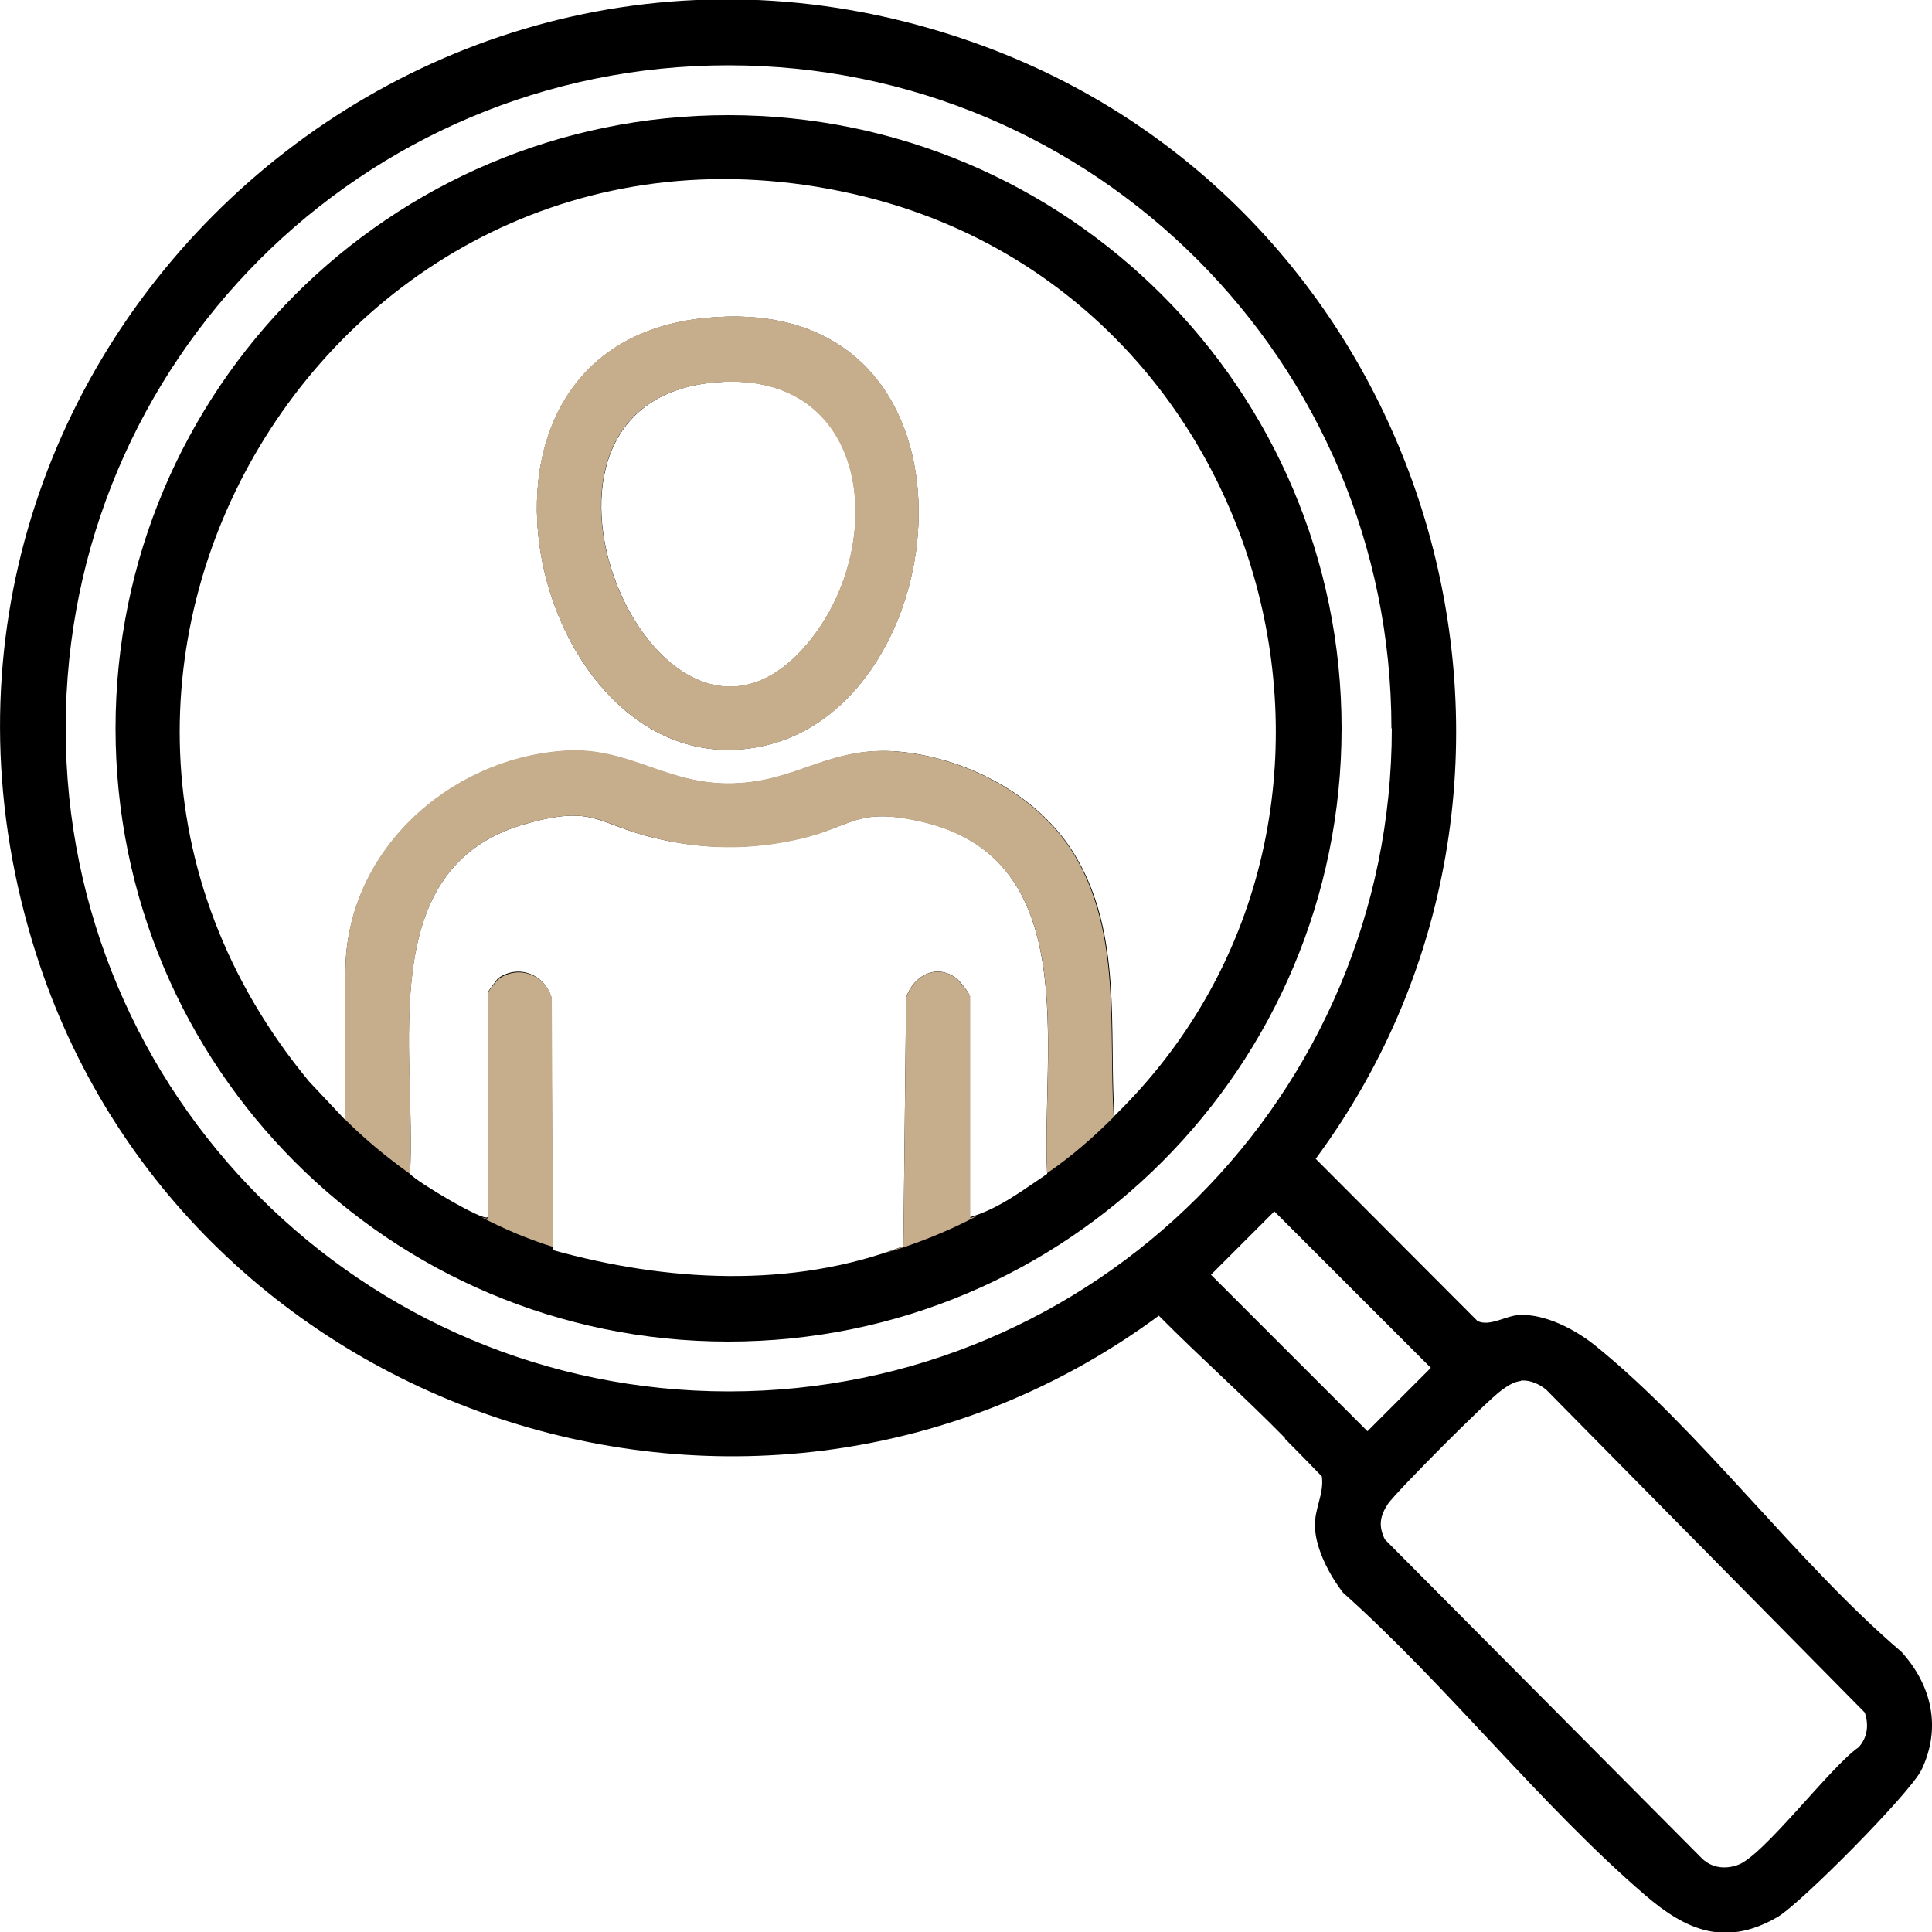
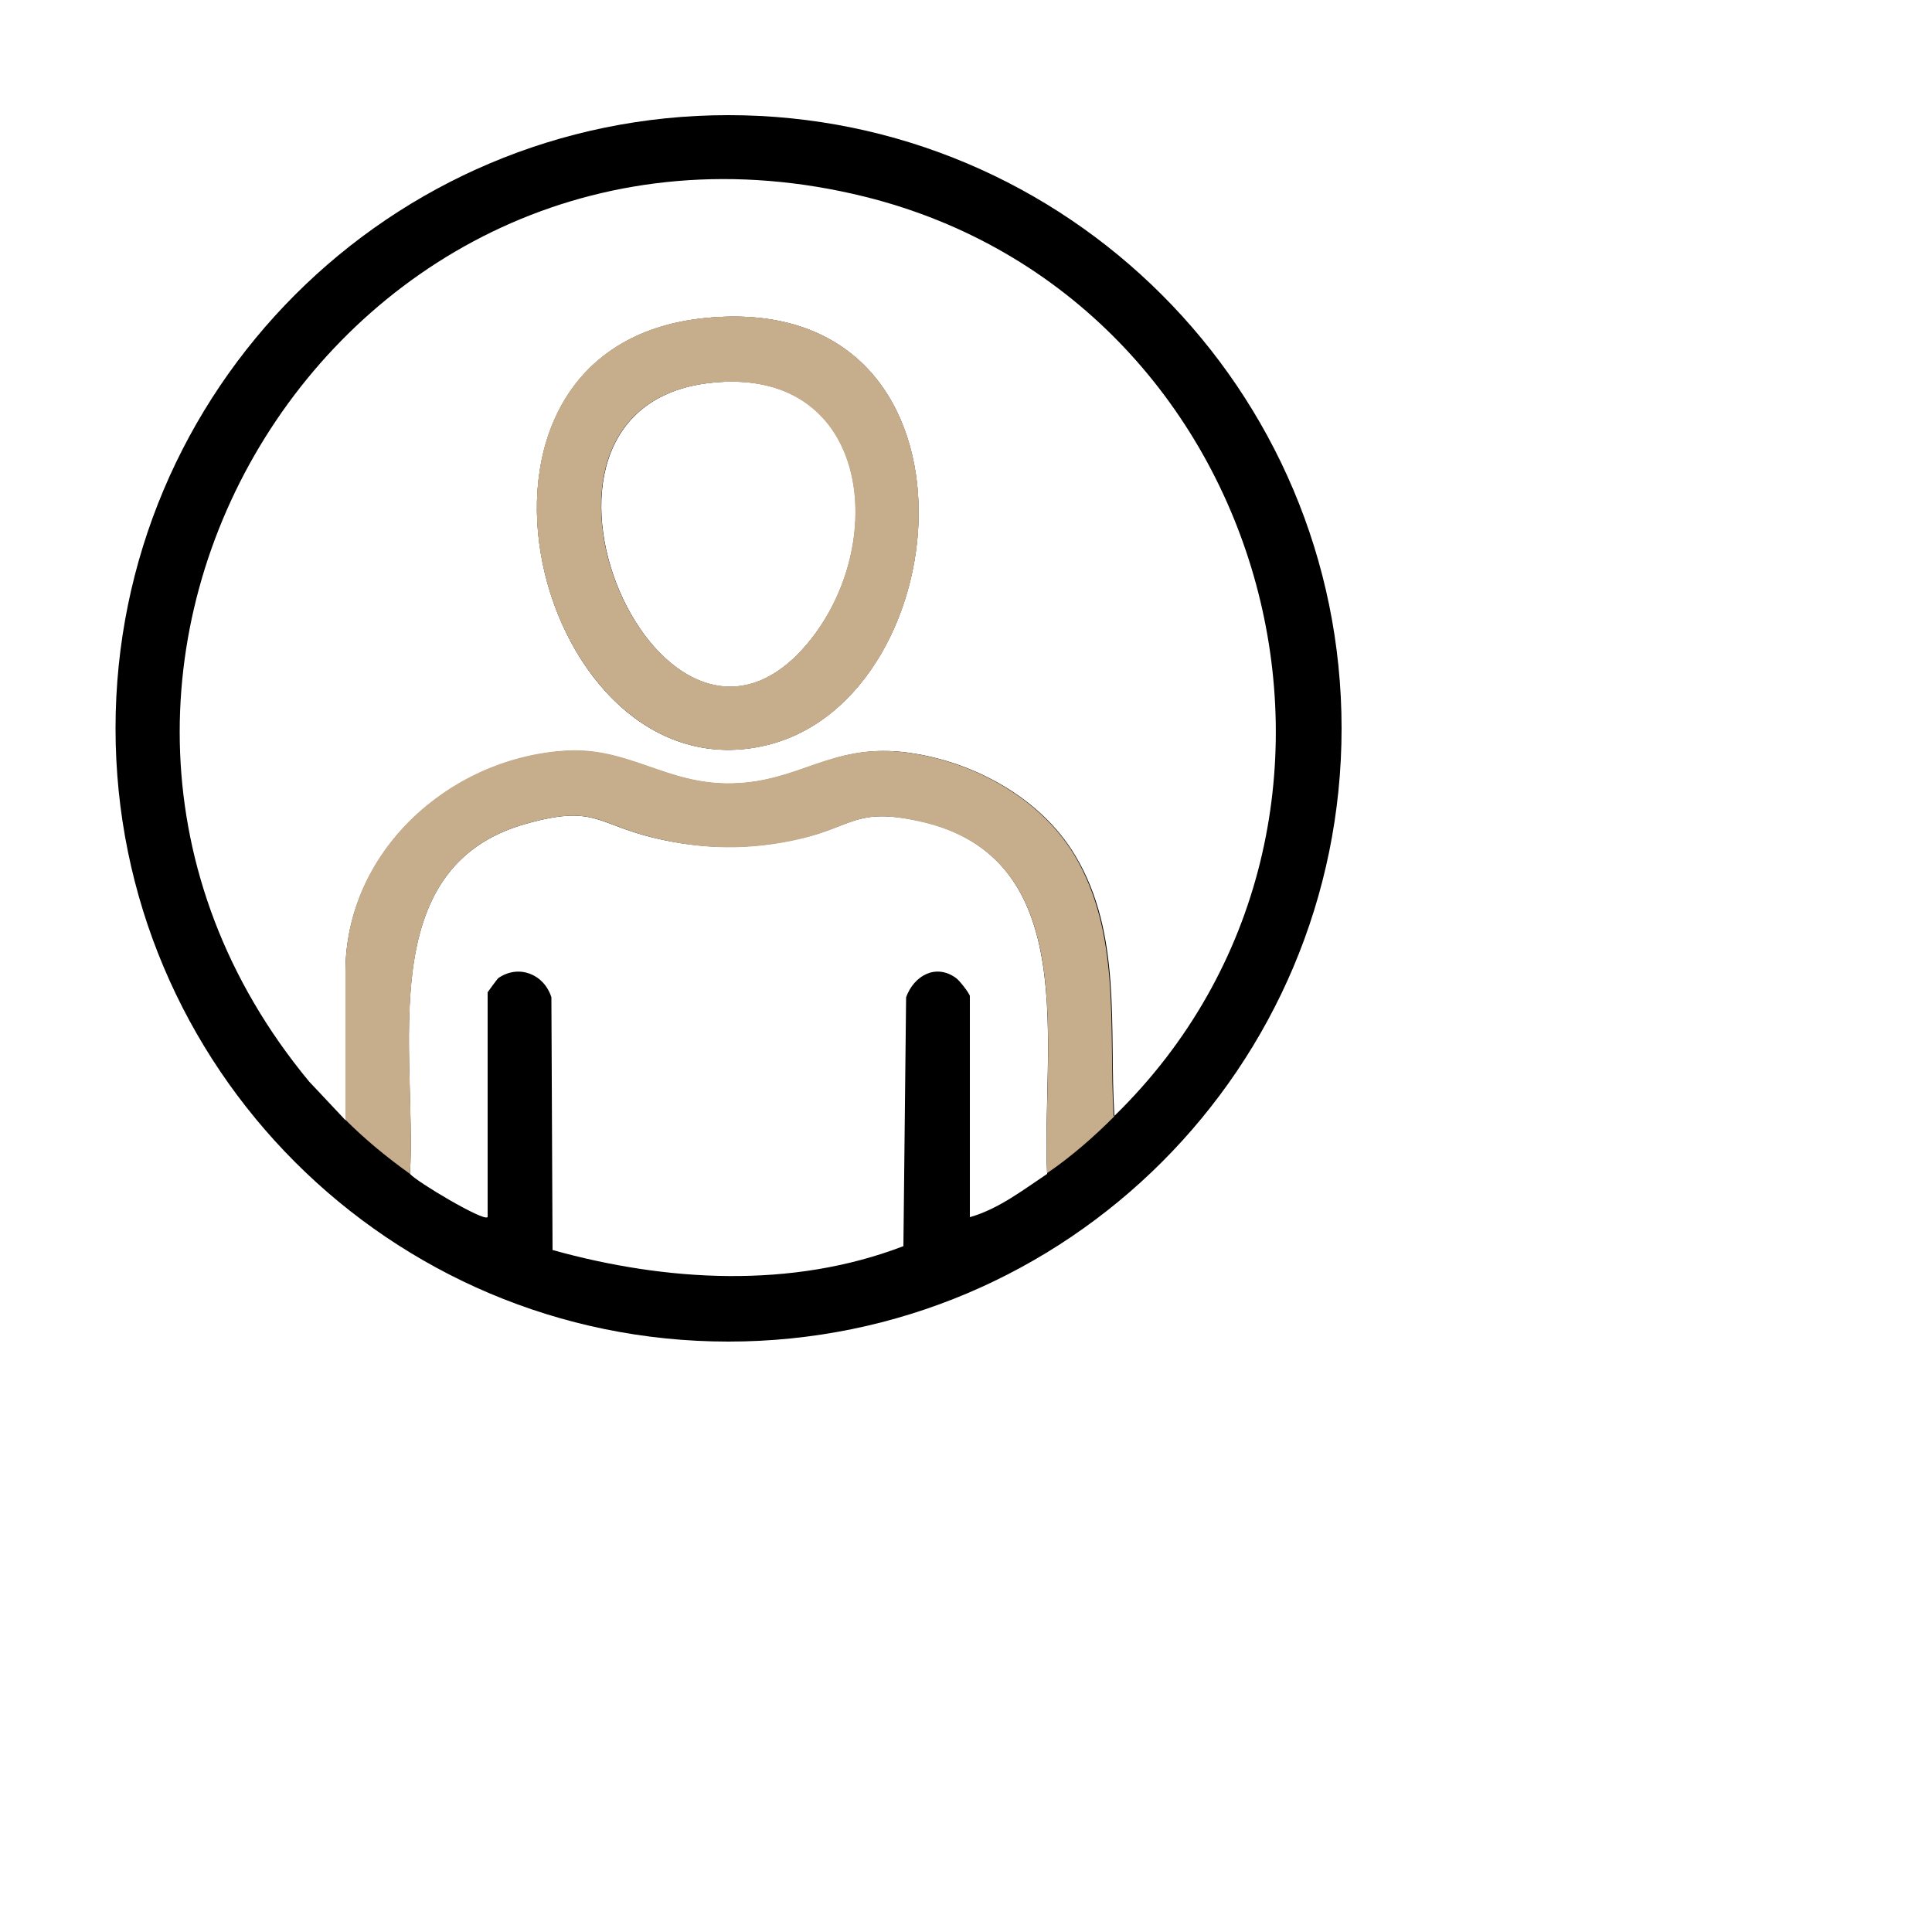
<svg xmlns="http://www.w3.org/2000/svg" id="Capa_1" version="1.1" viewBox="0 0 50 50">
  <defs>
    <style>
      .st0 {
        fill: #c6ad8c;
      }
    </style>
  </defs>
  <g id="_x35_h8YZI.tif">
    <g>
-       <path d="M33.26,37.22c-1.06-1.08-2.2-2.09-3.27-3.17-10.39,7.67-25.47,2.64-29.16-9.7C-3.65,9.4,10.8-4.21,25.45,1.19c11.63,4.29,15.98,18.8,8.6,28.8l4.19,4.2c.33.15.74-.15,1.1-.16.67-.02,1.43.38,1.94.79,2.74,2.21,5.21,5.61,7.93,7.93.78.86,1.04,1.96.52,3.05-.28.59-3.14,3.48-3.74,3.82-1.34.77-2.35.34-3.41-.57-2.71-2.33-5.13-5.43-7.82-7.83-.35-.45-.7-1.11-.73-1.69-.02-.49.24-.85.18-1.32-.32-.33-.64-.66-.96-.98ZM36.01,18.85c0-9.48-7.68-17.16-17.16-17.16S1.7,9.37,1.7,18.85s7.68,17.16,17.16,17.16,17.16-7.68,17.16-17.16ZM32.98,31.35l-1.64,1.64,4.05,4.05,1.64-1.64-4.05-4.05ZM39.36,35.74c-.19.02-.35.13-.5.24-.37.26-2.7,2.6-2.94,2.94-.21.32-.25.57-.08.92l8.22,8.27c.25.23.58.27.9.16.66-.21,2.42-2.56,3.14-3.05.23-.25.27-.58.16-.9l-8.24-8.35c-.18-.15-.42-.26-.66-.24Z" />
      <path d="M34.72,18.85c0,8.76-7.1,15.87-15.87,15.87S2.99,27.61,2.99,18.85,10.09,2.98,18.85,2.98s15.87,7.11,15.87,15.87ZM8.94,28.99v-3.83c0-3.09,2.65-5.49,5.62-5.72,1.71-.13,2.68.89,4.41.84s2.53-1.01,4.38-.82c1.74.19,3.56,1.15,4.47,2.67,1.23,2.04.88,4.49,1.02,6.75,7.8-7.61,4.13-21.16-6.46-23.79C8.91,1.76-.75,17.42,8,27.99l.94,1ZM12.62,31.51v-5.83s.25-.35.28-.37c.53-.36,1.18-.1,1.37.5l.03,6.54c2.94.82,6.19,1.01,9.08-.1l.07-6.44c.2-.56.77-.88,1.29-.5.09.06.36.41.36.47v5.72c.74-.21,1.37-.7,2-1.12-.16-3.24.97-8.22-3.34-9.14-1.61-.34-1.69.15-3.05.46-1.28.3-2.52.29-3.8-.02-1.48-.36-1.53-.86-3.3-.36-3.99,1.12-2.82,5.94-3,9.06.18.21,1.9,1.23,2,1.12Z" />
      <path d="M18.26,8.23c7.49-.74,6.67,9.8,1.6,11.05-5.96,1.47-9.02-10.32-1.6-11.05ZM18.37,9.91c-5.95.68-1.17,11.45,2.63,6.62,2.04-2.6,1.47-7.09-2.63-6.62Z" />
    </g>
  </g>
  <g id="_x35_h8YZI.tif1" data-name="_x35_h8YZI.tif">
    <path class="st0" d="M18.26,8.23c-7.42.72-4.36,12.51,1.6,11.05,5.07-1.25,5.89-11.79-1.6-11.05ZM21,16.53c-3.81,4.82-8.59-5.94-2.64-6.62,4.1-.46,4.67,4.02,2.64,6.62Z" />
  </g>
  <path class="st0" d="M18.26,8.23c-7.42.72-4.36,12.51,1.6,11.05,5.07-1.25,5.89-11.79-1.6-11.05ZM21,16.53c-3.81,4.82-8.59-5.94-2.64-6.62,4.1-.46,4.67,4.02,2.64,6.62Z" />
-   <path class="st0" d="M14.28,25.82l.03,6.45c-.64-.2-1.26-.46-1.85-.77.09.03.15.04.16.03v-5.84s.25-.34.29-.36c.52-.36,1.19-.11,1.37.5Z" />
-   <path class="st0" d="M25.11,31.52c.06-.01.12-.04.19-.06-.77.41-1.6.74-2.46.99.19-.06.36-.13.54-.19l.07-6.44c.2-.57.77-.89,1.3-.5.07.06.36.41.36.47v5.72Z" />
  <path class="st0" d="M28.84,28.89c-.54.54-1.11,1.04-1.74,1.47-.15-3.25.96-8.2-3.34-9.11-1.6-.35-1.69.14-3.04.46-1.29.3-2.52.29-3.81-.03-1.47-.36-1.52-.86-3.3-.36-3.99,1.12-2.81,5.94-3,9.06-.6-.43-1.16-.89-1.67-1.4v-3.84c0-3.09,2.65-5.49,5.62-5.71,1.7-.14,2.67.89,4.41.84,1.7-.04,2.52-1.01,4.37-.81,1.74.19,3.55,1.15,4.46,2.66,1.22,2.04.89,4.49,1.02,6.76Z" />
</svg>